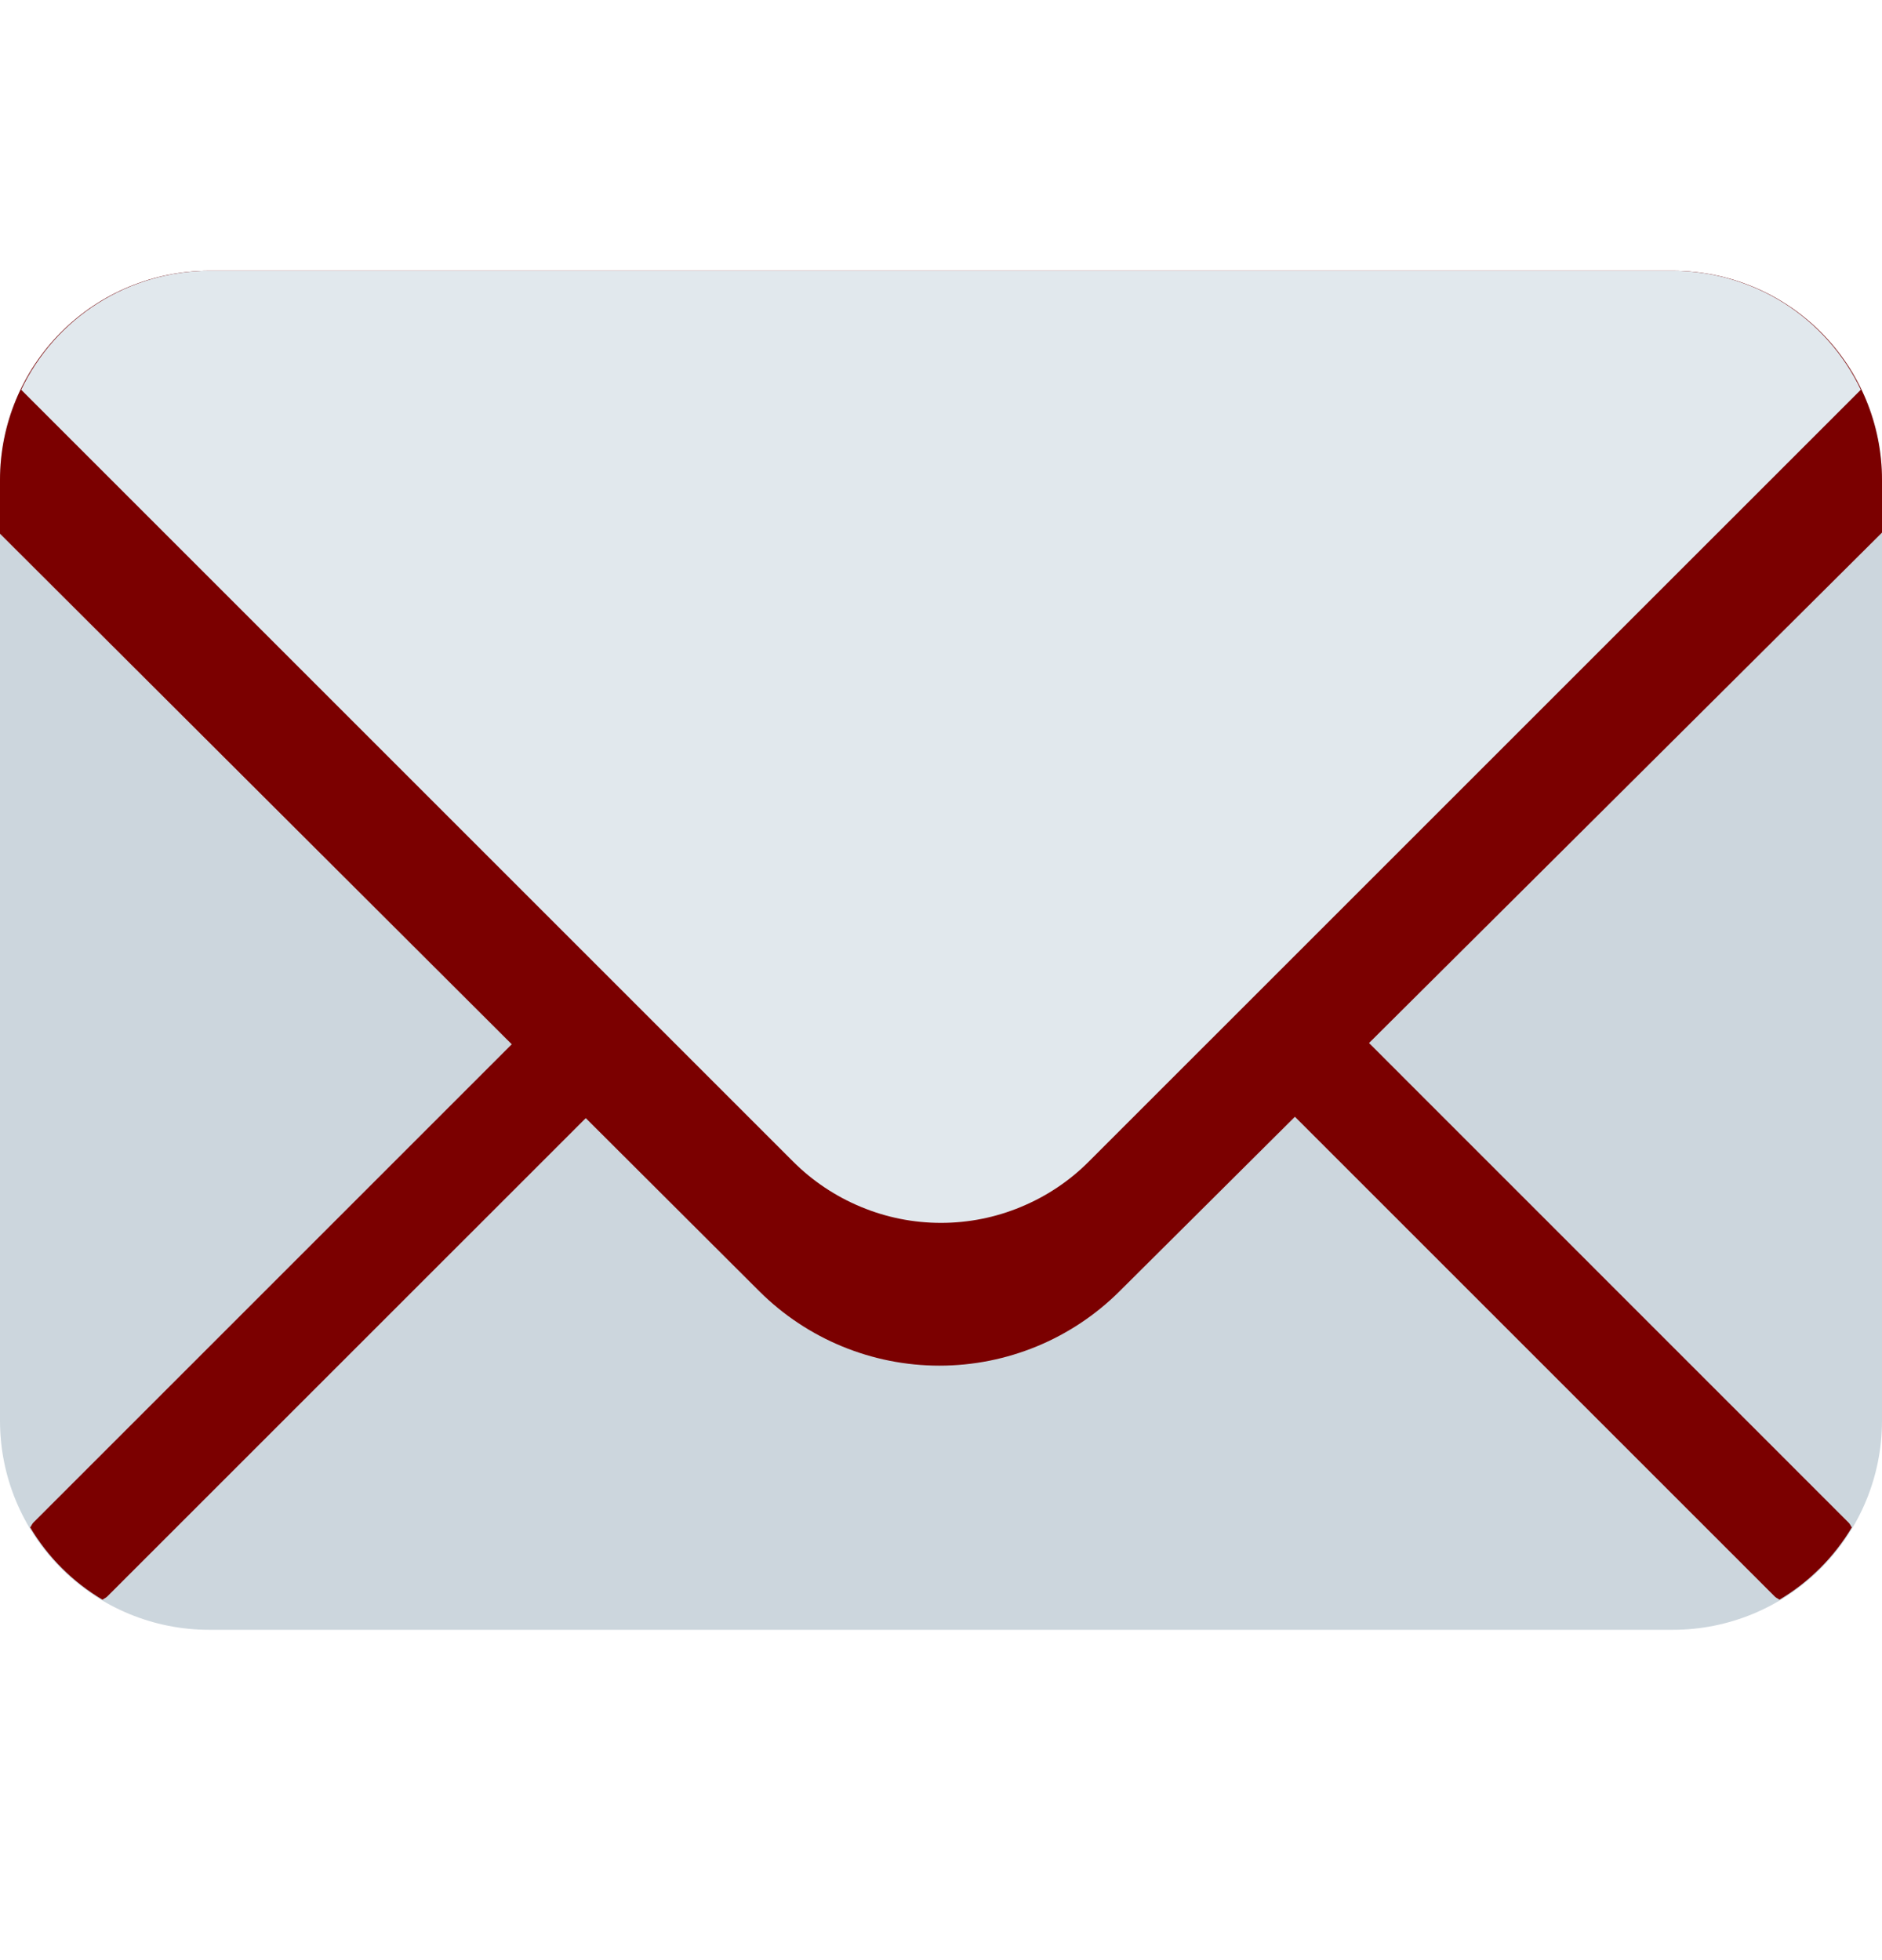
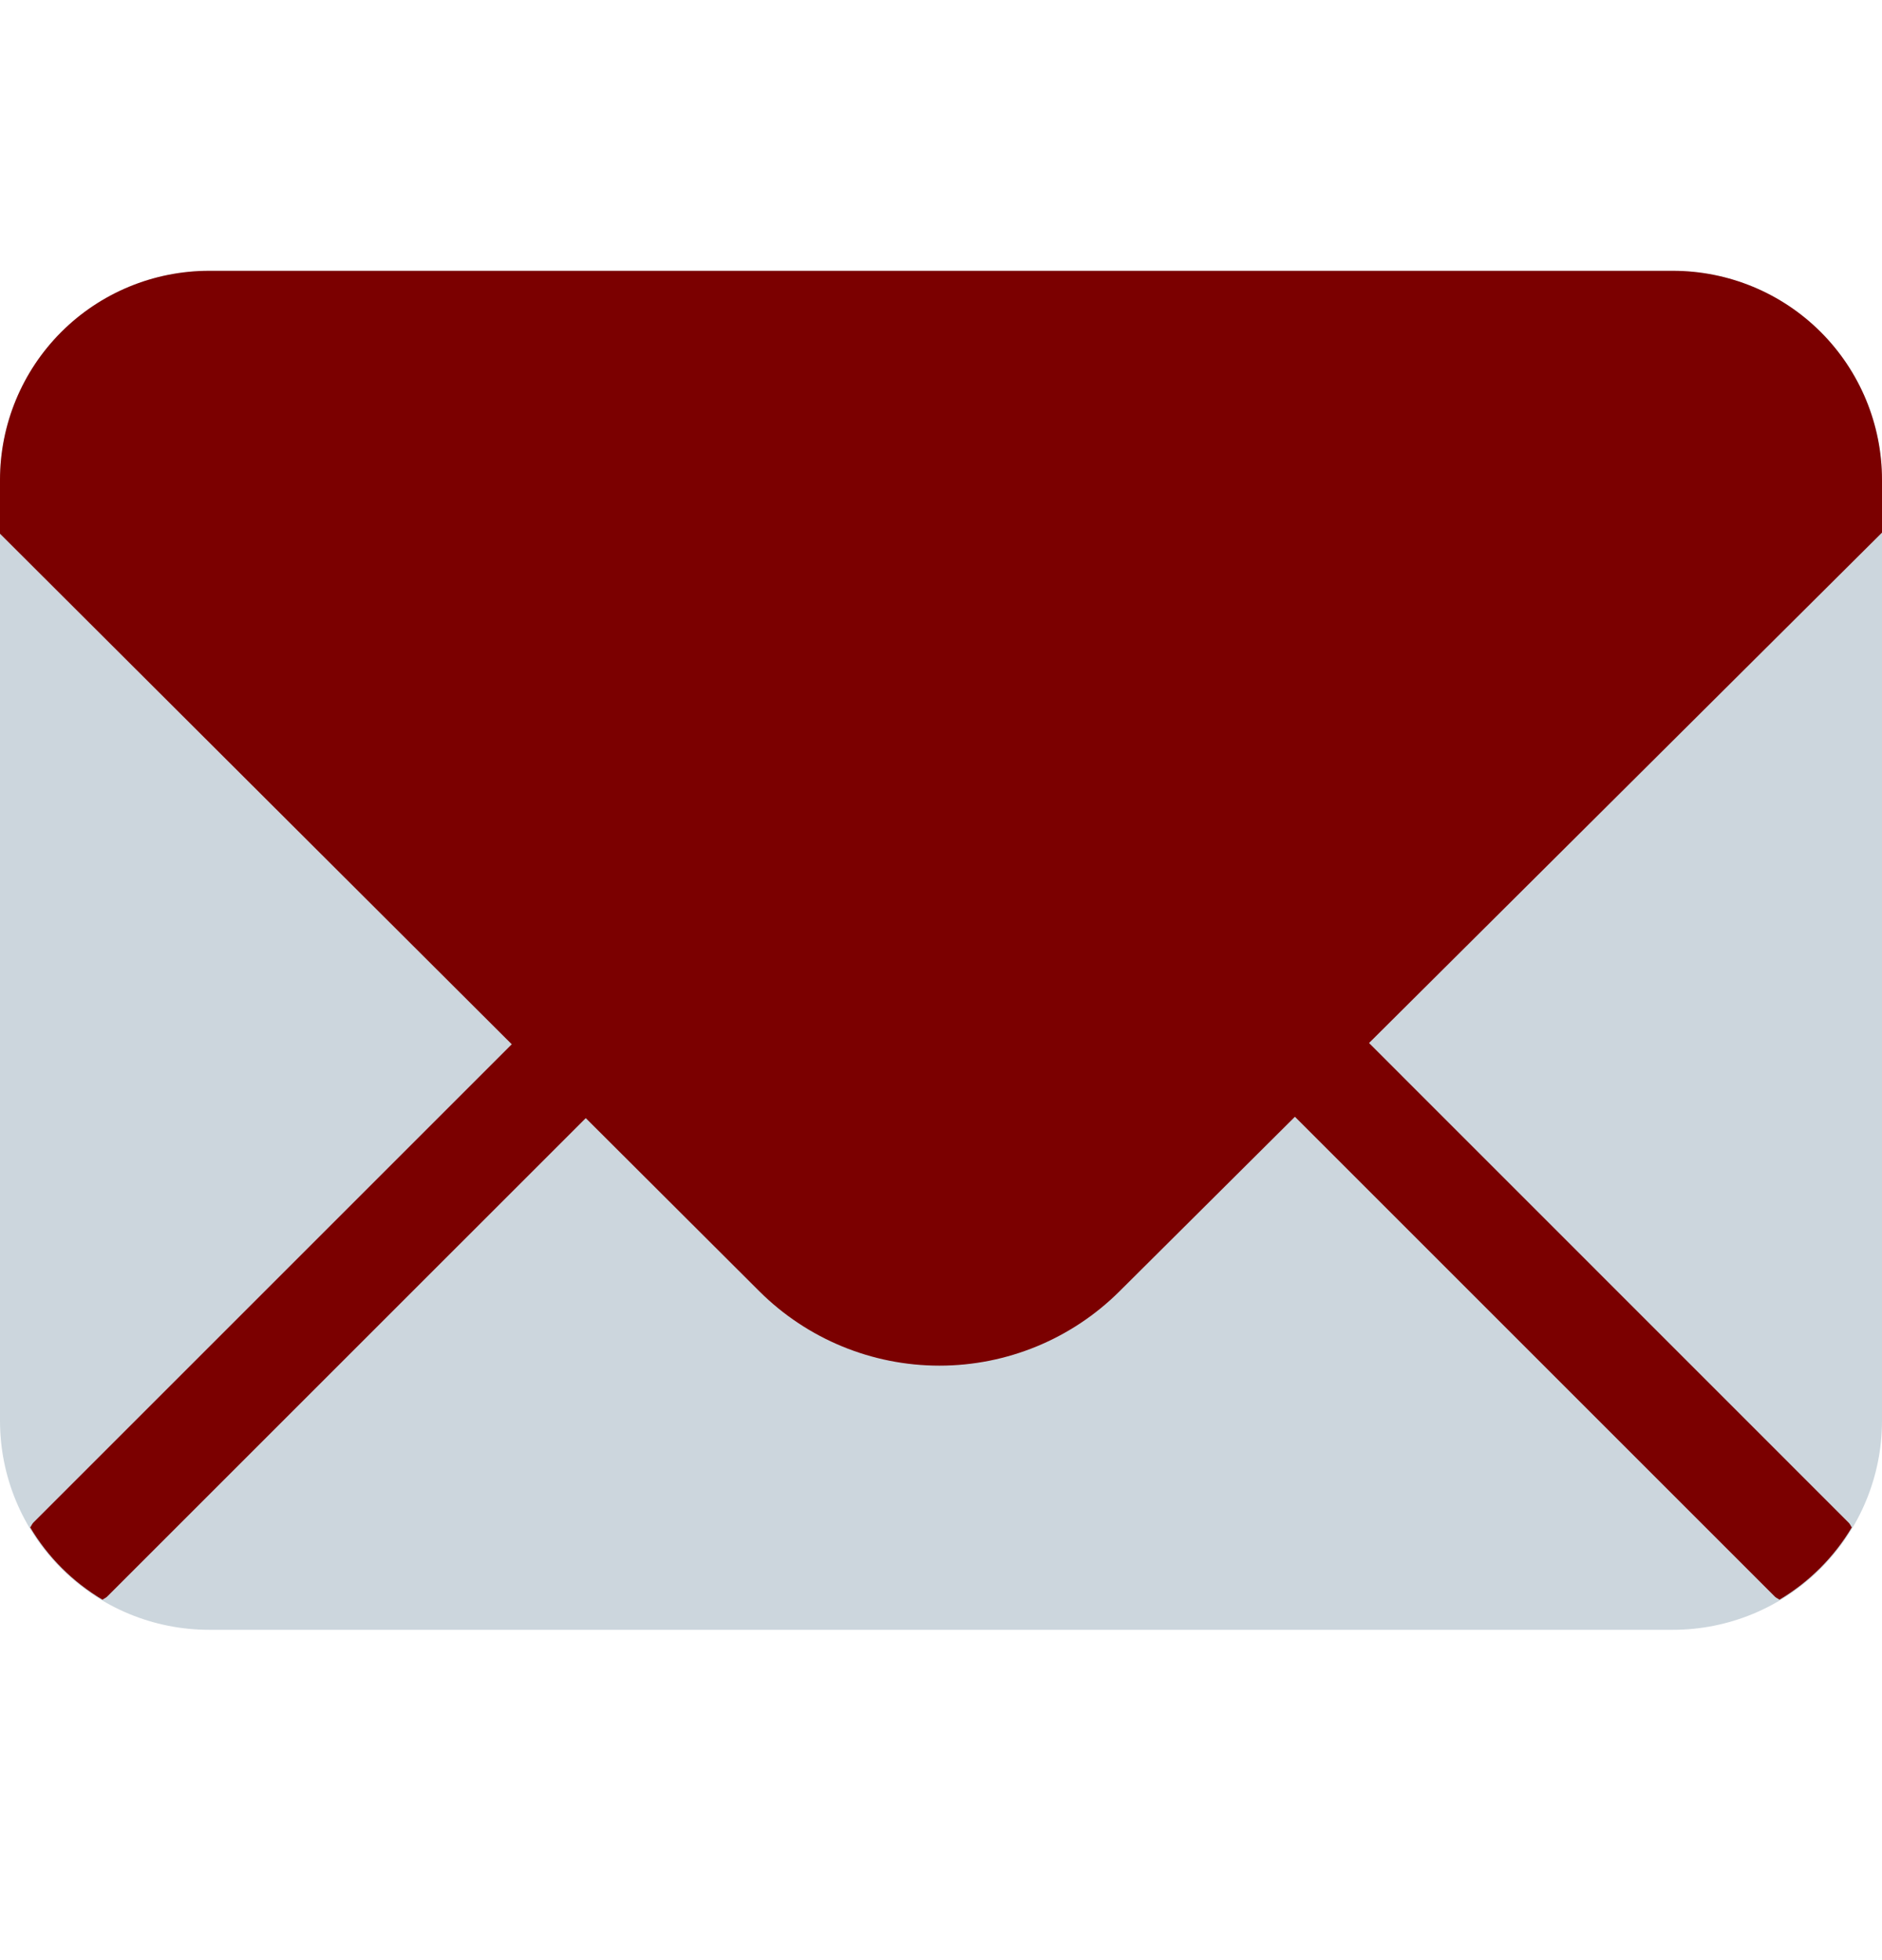
<svg xmlns="http://www.w3.org/2000/svg" width="24" height="25" viewBox="0 0 24 25" fill="none">
  <g clip-path="url(#clip0_518_27941)">
    <path d="M24 18.121C24 18.828 23.719 19.506 23.219 20.006C22.719 20.506 22.041 20.787 21.333 20.787H2.667C1.959 20.787 1.281 20.506 0.781 20.006C0.281 19.506 0 18.828 0 18.121V6.121C0 5.414 0.281 4.735 0.781 4.235C1.281 3.735 1.959 3.454 2.667 3.454H21.333C22.041 3.454 22.719 3.735 23.219 4.235C23.719 4.735 24 5.414 24 6.121V18.121Z" fill="#CCD6DD" />
    <path d="M7.967 11.878L0.425 19.42C0.407 19.439 0.4 19.462 0.385 19.481C0.611 19.861 0.927 20.176 1.307 20.403C1.327 20.388 1.349 20.381 1.367 20.363L8.91 12.821C9.035 12.696 9.105 12.526 9.105 12.349C9.105 12.172 9.035 12.003 8.91 11.878C8.785 11.753 8.615 11.683 8.438 11.683C8.261 11.683 8.092 11.753 7.967 11.878ZM23.615 19.481C23.601 19.462 23.593 19.439 23.575 19.421L16.034 11.878C15.972 11.816 15.899 11.767 15.818 11.733C15.737 11.7 15.65 11.683 15.562 11.683C15.475 11.683 15.388 11.7 15.307 11.733C15.226 11.767 15.153 11.816 15.091 11.878C15.029 11.94 14.98 12.013 14.946 12.094C14.913 12.175 14.896 12.262 14.896 12.349C14.896 12.437 14.913 12.524 14.946 12.604C14.98 12.685 15.029 12.759 15.091 12.821L22.633 20.363C22.65 20.381 22.674 20.388 22.693 20.403C23.072 20.177 23.389 19.86 23.615 19.481Z" fill="#7B0000" />
    <path d="M21.333 3.454H2.667C1.959 3.454 1.281 3.735 0.781 4.235C0.281 4.735 0 5.414 0 6.121L0 6.807L9.685 16.471C10.295 17.078 11.12 17.418 11.98 17.418C12.84 17.418 13.665 17.078 14.275 16.471L24 6.793V6.121C24 5.414 23.719 4.735 23.219 4.235C22.719 3.735 22.041 3.454 21.333 3.454Z" fill="#7B0000" />
-     <path d="M21.333 3.454H2.667C2.165 3.455 1.674 3.598 1.249 3.867C0.825 4.135 0.486 4.518 0.27 4.971L10.114 14.815C10.362 15.063 10.656 15.259 10.979 15.393C11.303 15.528 11.649 15.597 12 15.597C12.35 15.597 12.697 15.528 13.02 15.393C13.344 15.259 13.638 15.063 13.885 14.815L23.73 4.971C23.514 4.518 23.175 4.135 22.751 3.866C22.326 3.598 21.835 3.455 21.333 3.454Z" fill="#E1E8ED" />
  </g>
  <defs>
    <clipPath id="clip0_518_27941">
      <rect width="24" height="24" fill="white" transform="translate(0 0.121)" />
    </clipPath>
  </defs>
</svg>